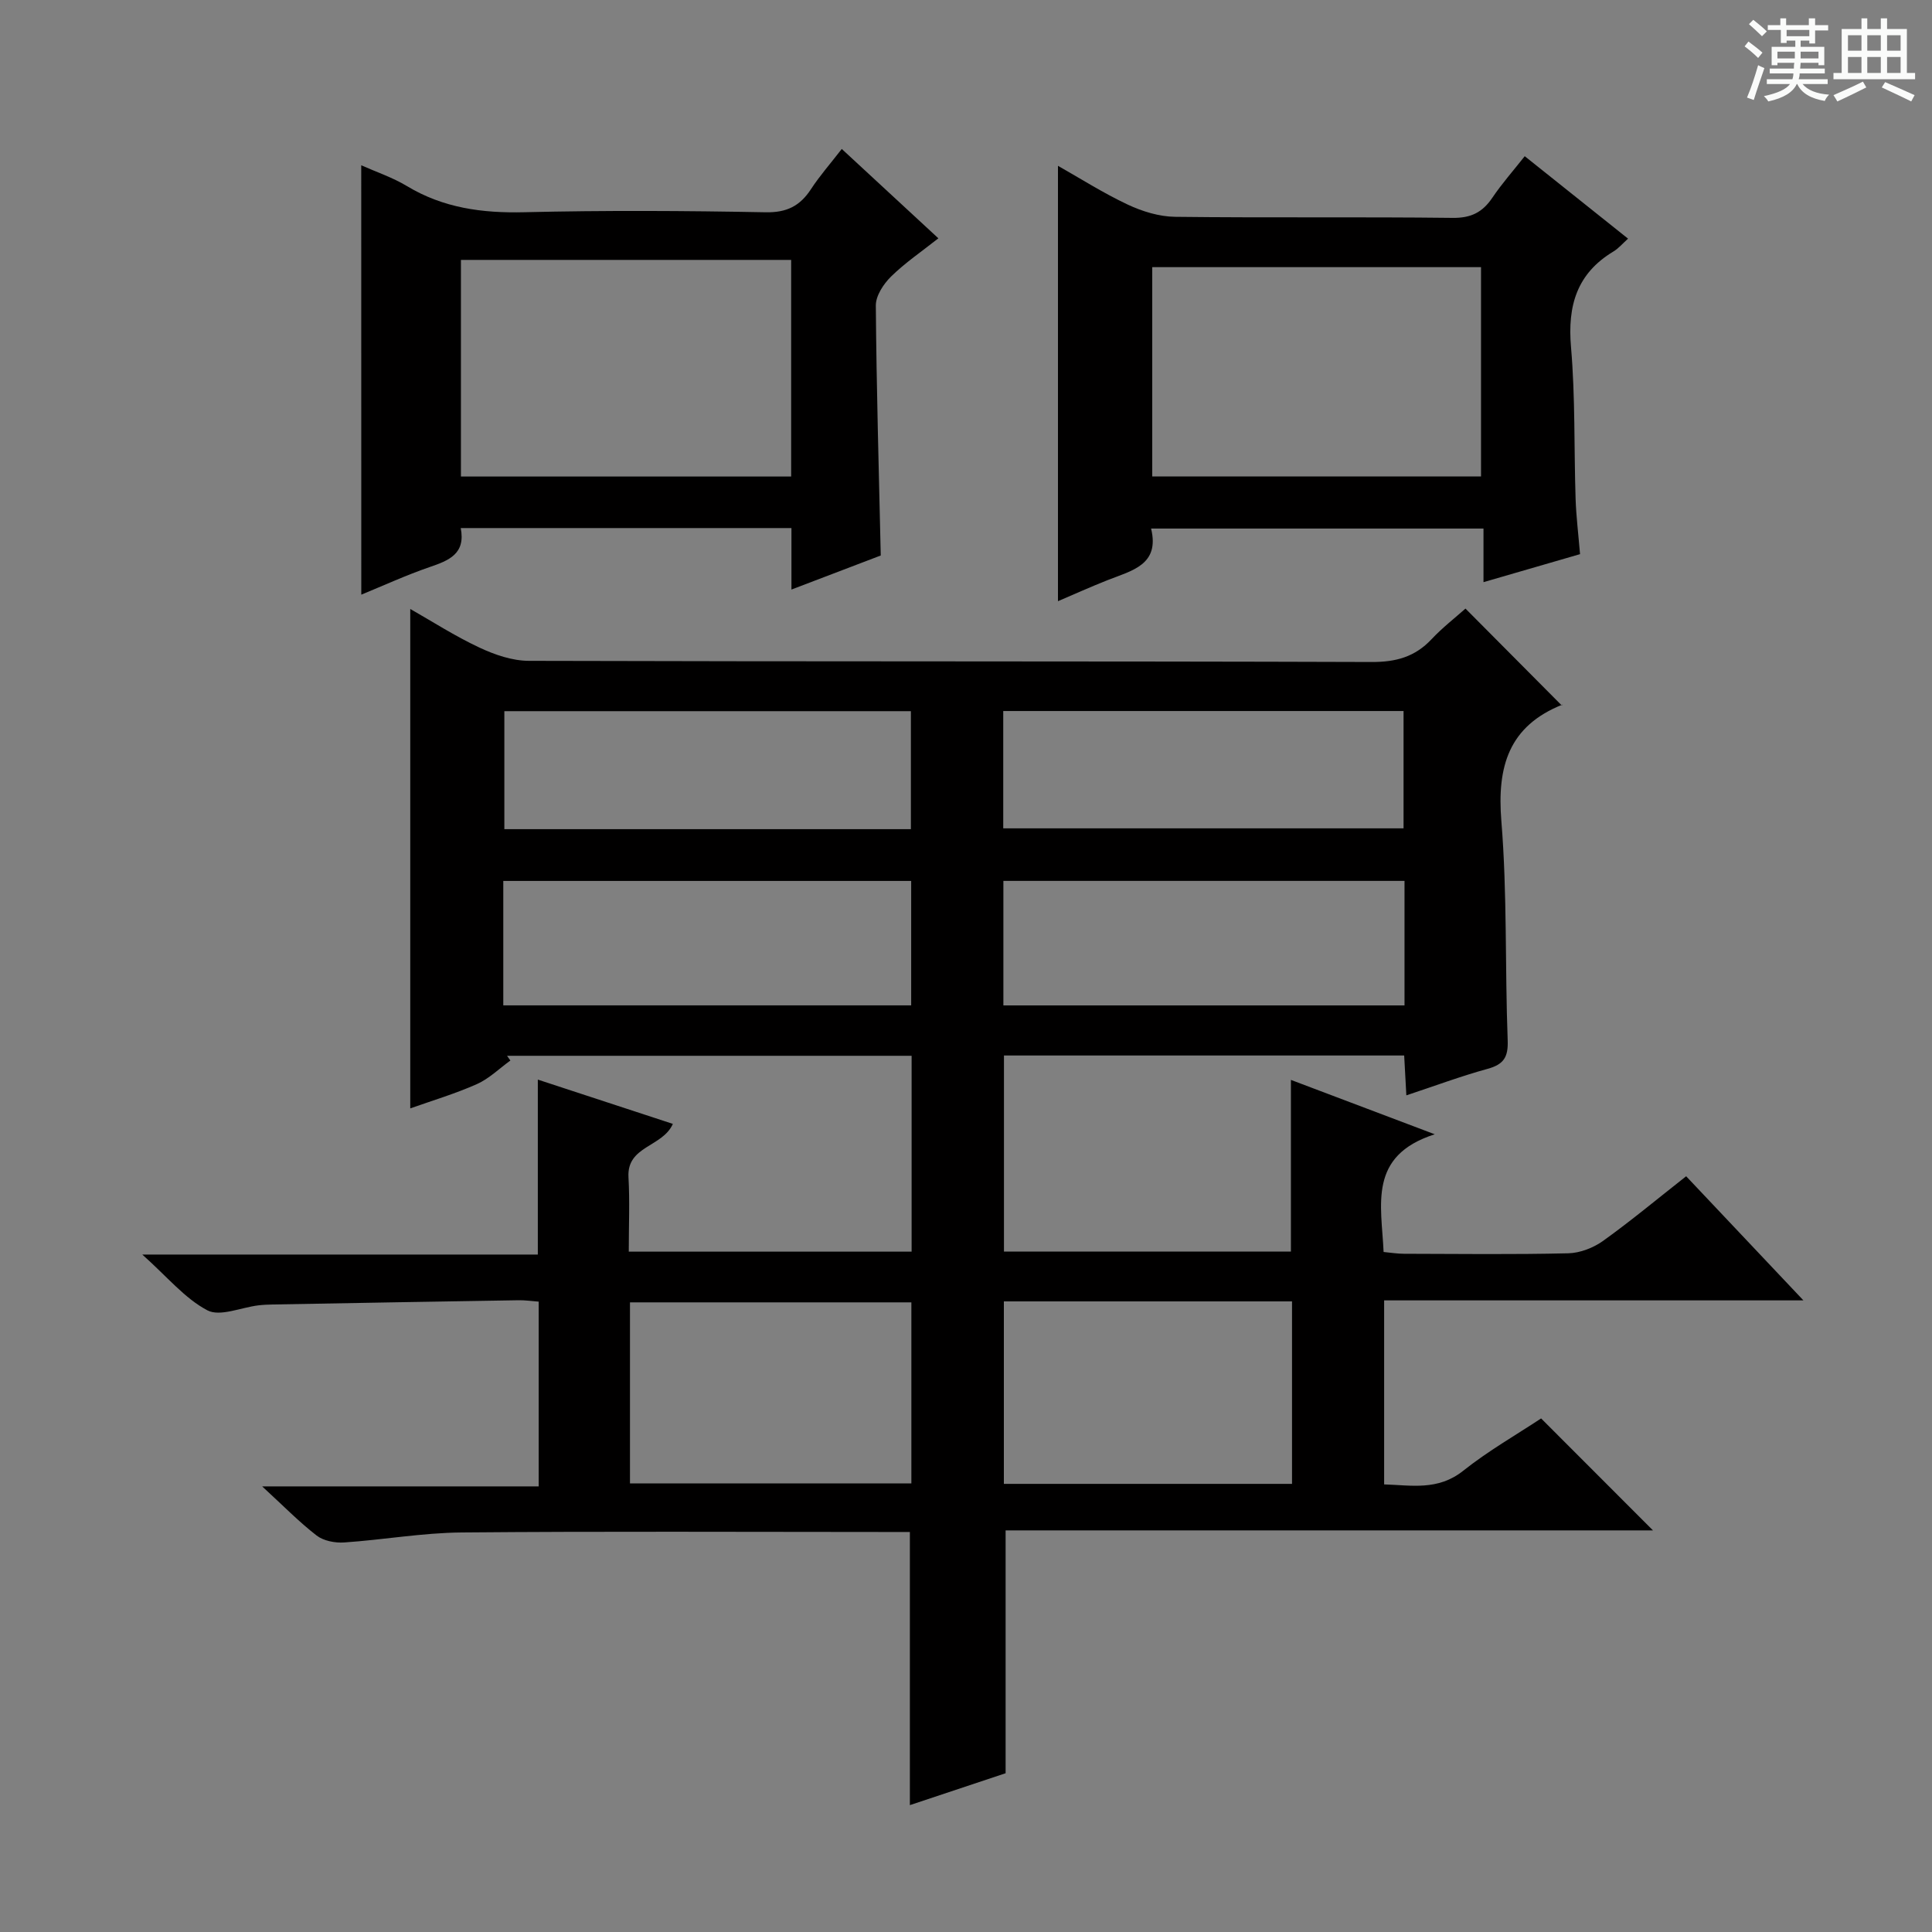
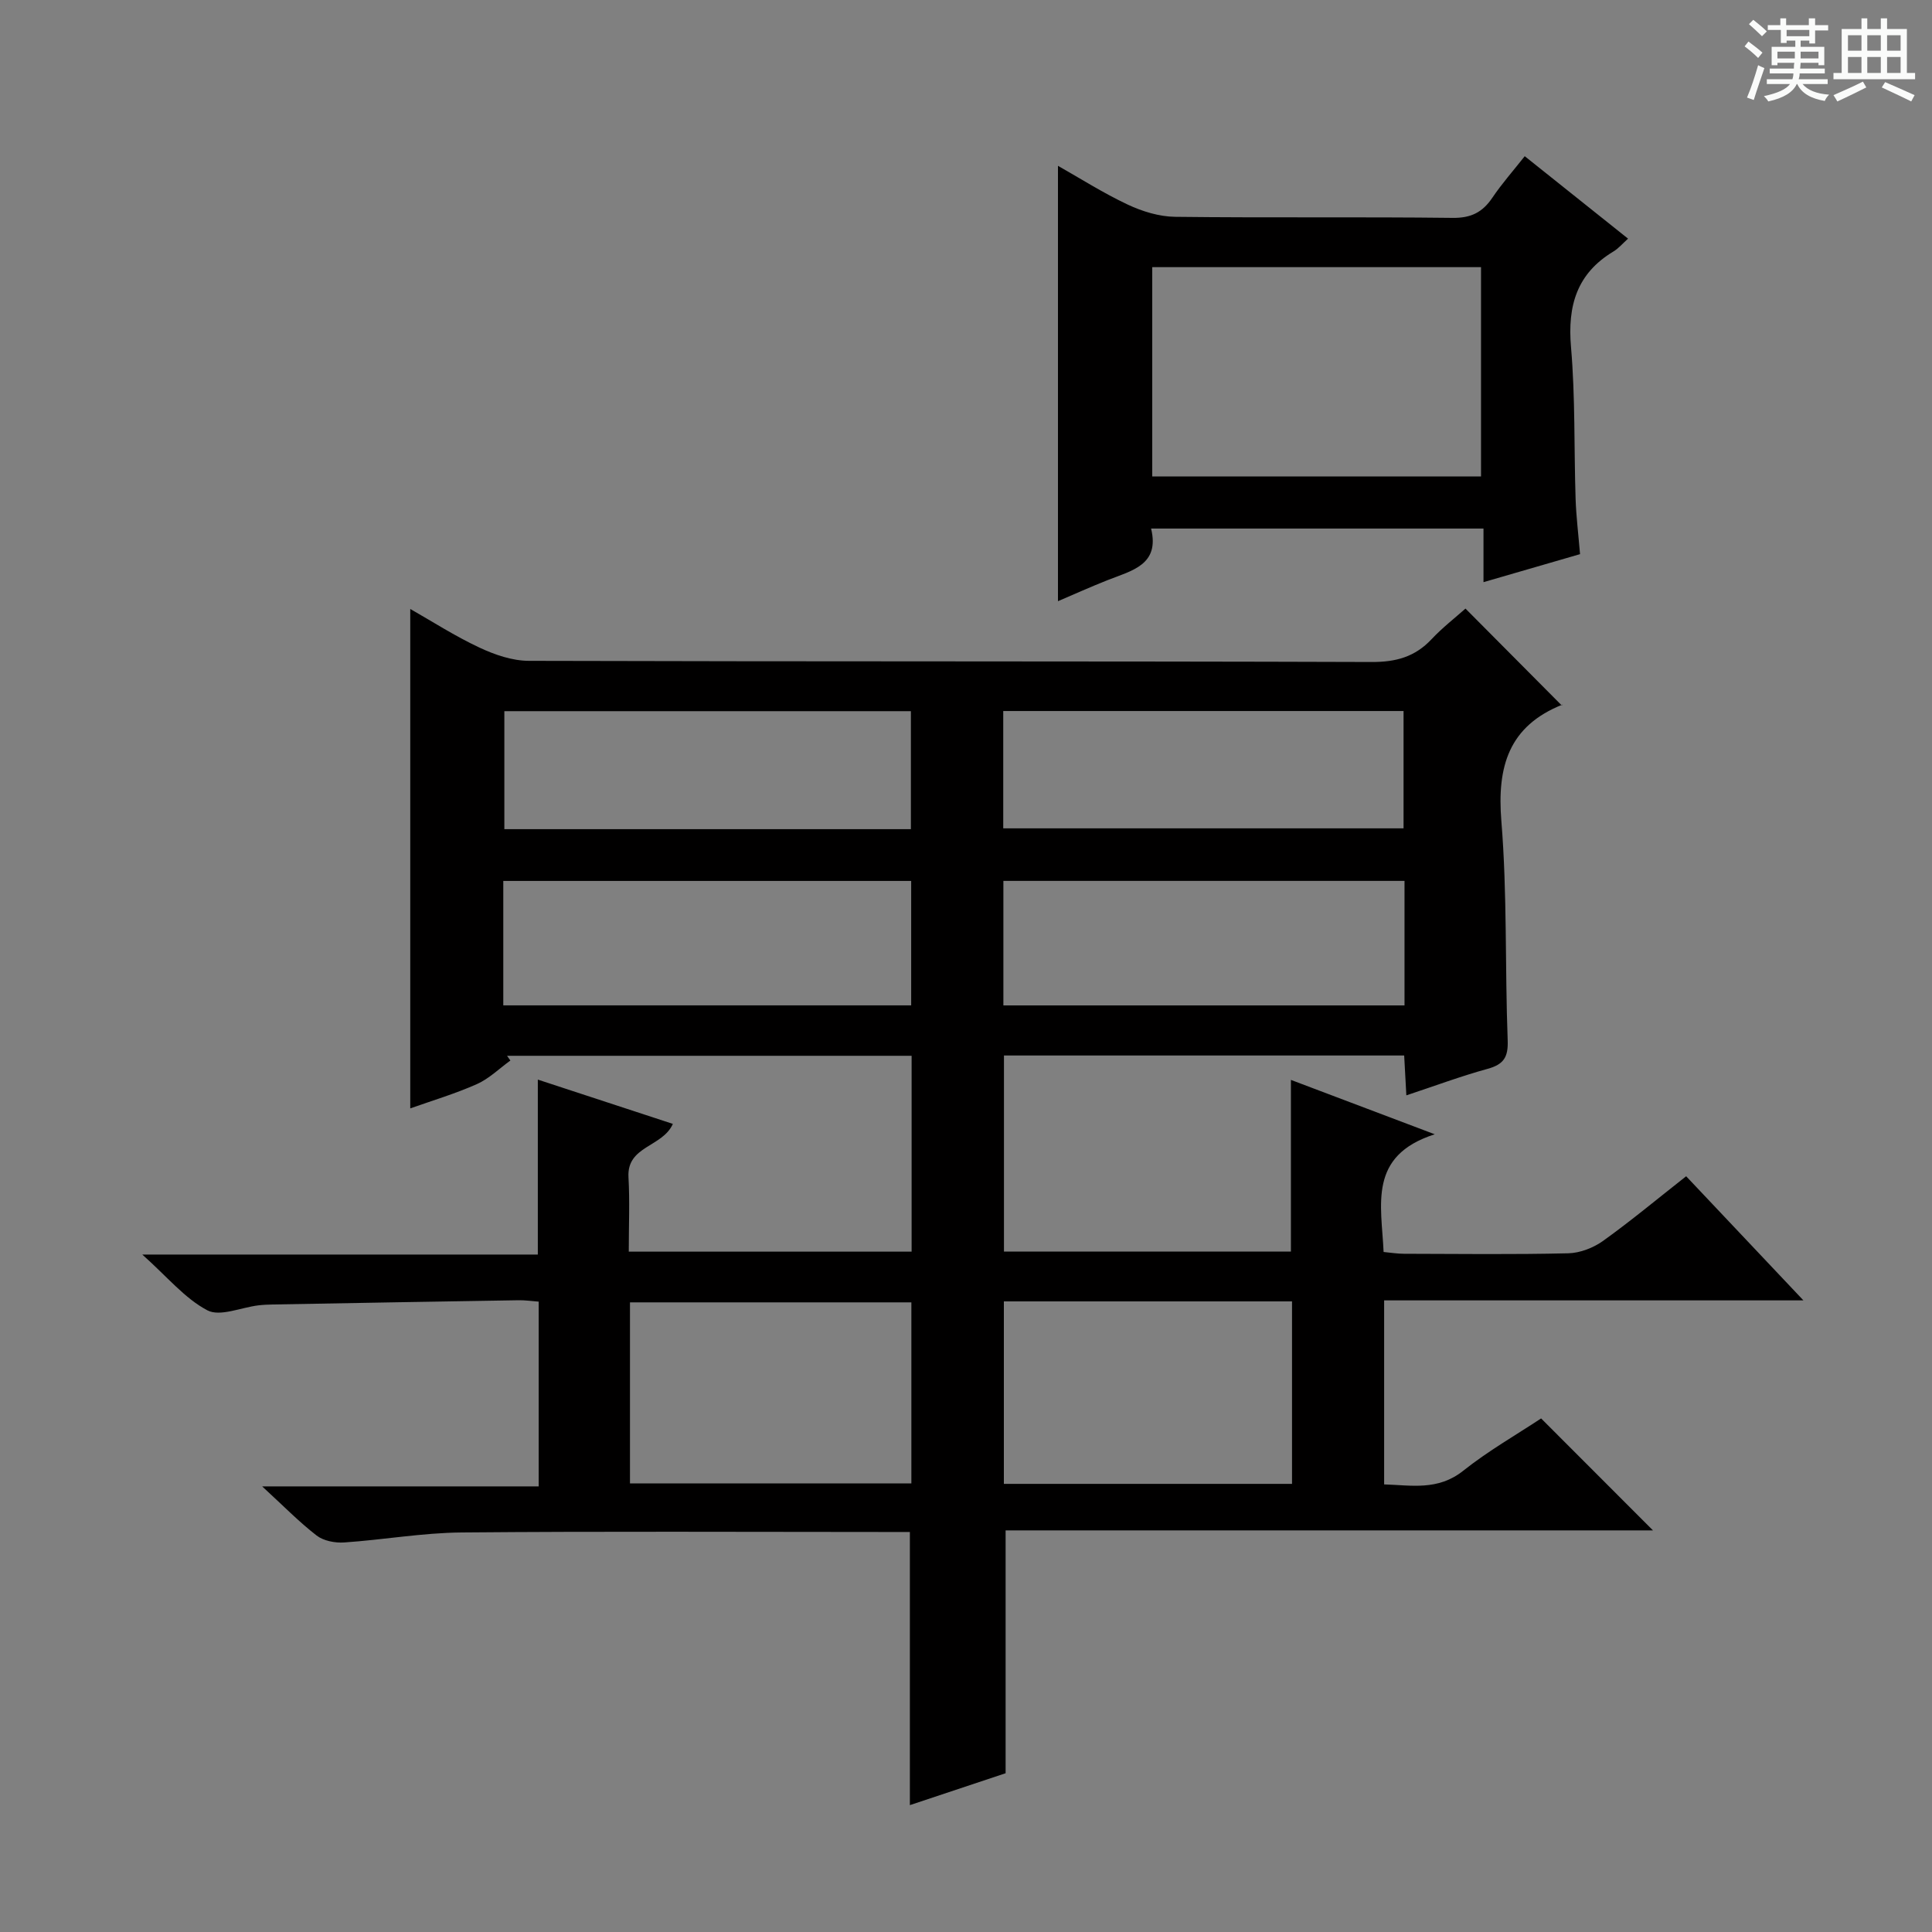
<svg xmlns="http://www.w3.org/2000/svg" enable-background="new 0 0 400 400" viewBox="0 0 400 400">
  <rect x="0" y="0" width="400" height="400" fill="#808080" stroke="none" />
  <path d="m361.2 9.6.8-1c.9.7 1.9 1.4 2.9 2.3l-.9 1.1c-1-1-2-1.8-2.8-2.4zm.5 10.6c.9-2.1 1.6-4.3 2.3-6.7.4.2.8.4 1.3.6-.7 2.1-1.5 4.3-2.2 6.6zm.4-15.2.9-.9c1 .8 2 1.6 2.8 2.4l-1 1c-.9-.9-1.8-1.7-2.7-2.5zm12.5-1.2h1.2v1.4h2.7v1.1h-2.7v2.7h-1.2v-.6h-1.8v1.3h4.9v3.8h-1.2v-.5h-3.7c0 .4-.1.9-.1 1.2h5.1v1h-5.2c0 .5-.1.9-.2 1.2h6v1h-5.2c1.1 1.3 2.9 2 5.5 2.2-.4.4-.7.8-.9 1.3-2.9-.5-4.8-1.6-5.7-3.5h-.1c-.8 1.7-2.7 2.9-5.9 3.6-.2-.4-.6-.8-.9-1.1 2.8-.6 4.6-1.4 5.4-2.5h-4.8v-1h5.3c.1-.3.2-.7.2-1.2h-4.9v-1h5c0-.4 0-.8.1-1.2h-3.5v.5h-1.2v-3.8h4.9v-1.3h-1.8v.5h-1.2v-2.7h-2.7v-1h2.6v-1.4h1.2v1.4h4.7v-1.4zm-6.6 8.3h3.6c0-.4 0-.9 0-1.4h-3.6zm1.9-4.6h4.7v-1.3h-4.7zm6.6 3.2h-3.7v1.4h3.7z" fill="#fafbfa" />
  <path d="m385.3 3.8h1.3v2.2h2.8v-2.2h1.3v2.2h4.1v9.1h1.7v1.3h-16.9v-1.3h1.7v-9.1h4.1v-2.2zm.4 13.1.7 1.2c-1.8.9-3.8 1.9-6 2.9-.2-.4-.5-.8-.8-1.3 2.3-1 4.3-1.9 6.1-2.8zm-3.1-6.4h2.8v-3.2h-2.8zm0 4.6h2.8v-3.3h-2.8zm4-4.6h2.8v-3.2h-2.8zm0 4.6h2.8v-3.3h-2.8zm3.7 1.9c2.1.9 4.1 1.8 6.1 2.7l-.7 1.3c-2.2-1.1-4.2-2-6.1-2.9zm3.2-9.7h-2.8v3.2h2.8zm-2.8 7.8h2.8v-3.3h-2.8z" fill="#fafbfa" />
  <g fill="#010000">
    <path d="m373.38 269.23c-29.81 0-58.11 0-86.81 0v38.1c5.59.16 11.12 1.36 16.38-2.83 5.18-4.12 10.99-7.44 16.12-10.83 7.82 7.83 15.45 15.47 23.16 23.18-44.33 0-89.15 0-134.03 0v50.28c-6.09 2.03-12.82 4.27-19.82 6.6 0-18.96 0-37.45 0-56.55-1.75 0-3.53 0-5.31 0-29.17 0-58.33-.16-87.5.1-8.11.07-16.2 1.52-24.32 2.07-1.89.13-4.26-.33-5.69-1.43-3.65-2.82-6.9-6.16-11.28-10.18h57.25c0-13.17 0-25.56 0-38.25-1.55-.12-2.84-.31-4.12-.29-16.98.27-33.95.57-50.93.88-1 .02-2 .06-2.99.18-3.58.43-7.94 2.4-10.55 1.03-4.66-2.44-8.27-6.9-13.48-11.55h81.89c0-12.29 0-23.97 0-36.22 9.42 3.09 18.63 6.11 27.96 9.17-2.16 4.85-9.56 4.52-9.19 11.04.28 4.97.06 9.98.06 15.41h58.56c0-13.53 0-26.83 0-40.55-27.96 0-55.86 0-83.76 0 .23.33.46.65.69.98-2.3 1.66-4.41 3.76-6.95 4.89-4.53 2.01-9.31 3.43-13.78 5.02 0-34.53 0-68.83 0-103.4 4.52 2.57 9.25 5.62 14.29 7.98 3.17 1.49 6.82 2.75 10.26 2.76 58.16.17 116.33.05 174.49.24 5.04.02 8.97-1.06 12.4-4.71 2.25-2.4 4.88-4.43 7.03-6.35 6.82 6.86 13.36 13.44 19.93 20.05.36-.4.27-.22.13-.16-11.1 4.44-13.55 12.79-12.63 24.1 1.23 15.07.74 30.27 1.31 45.4.13 3.5-.83 4.98-4.15 5.9-5.58 1.53-11.02 3.57-16.83 5.49-.16-2.98-.3-5.44-.45-8.25-27.54 0-54.97 0-82.86 0v40.6h59.41c0-11.74 0-23.3 0-35.55 9.44 3.57 18.79 7.1 29.78 11.26-13.89 4.45-11.02 14.62-10.59 24.37 1.39.13 2.82.37 4.25.37 11.33.03 22.67.17 34-.1 2.43-.06 5.18-1.13 7.18-2.56 5.79-4.15 11.28-8.73 17.21-13.39 7.88 8.33 15.58 16.48 24.28 25.7zm-165.54.21v37.78h59.66c0-12.76 0-25.14 0-37.78-20.02 0-39.73 0-59.66 0zm-19.15.2c-19.83 0-39.04 0-58.26 0v37.48h58.26c0-12.76 0-25.04 0-37.48zm-84.49-61.49h84.45c0-8.87 0-17.29 0-25.76-28.3 0-56.31 0-84.45 0zm186.59-25.77c-27.96 0-55.48 0-83.05 0v25.78h83.05c0-8.73 0-17.04 0-25.78zm-186.37-35.14v24.43h84.17c0-8.29 0-16.32 0-24.43-28.22 0-56.1 0-84.17 0zm103.29 24.26h82.88c0-8.35 0-16.27 0-24.29-27.76 0-55.17 0-82.88 0z" />
    <path d="m219.04 124.47c0-30.15 0-60.02 0-90.14 4.51 2.55 9.33 5.62 14.45 8.03 3.02 1.42 6.51 2.49 9.81 2.53 19.15.23 38.3-.01 57.44.22 3.81.05 6.2-1.15 8.24-4.18 1.94-2.88 4.26-5.5 6.7-8.59 7.18 5.73 14.17 11.3 21.39 17.07-1.11.99-1.96 2.02-3.03 2.66-7.58 4.56-9.52 11.22-8.78 19.79.9 10.42.61 20.93.95 31.4.12 3.64.57 7.26.92 11.47-6.48 1.88-12.91 3.74-19.99 5.8 0-3.96 0-7.35 0-11.1-23.07 0-45.62 0-68.82 0 1.84 7.53-4 8.7-9.03 10.69-3.53 1.4-6.98 2.95-10.25 4.35zm19.52-69.16v43.33h68.07c0-14.61 0-28.85 0-43.33-22.71 0-45.14 0-68.07 0z" />
-     <path d="m74.79 34.22c3.14 1.4 6.5 2.52 9.45 4.3 7.55 4.55 15.61 5.63 24.31 5.42 16.64-.4 33.3-.31 49.94.01 4.41.09 7.15-1.31 9.43-4.81 1.81-2.77 4.02-5.27 6.36-8.3 6.67 6.17 13.17 12.19 20 18.5-3.48 2.75-6.9 5.07-9.8 7.92-1.56 1.53-3.17 3.98-3.15 6.01.13 17.1.63 34.2 1.02 51.74-5.73 2.19-11.86 4.52-18.49 7.05 0-4.58 0-8.53 0-12.73-22.9 0-45.46 0-68.47 0 1.05 5.35-2.47 6.72-6.45 8.08-4.83 1.66-9.48 3.8-14.14 5.71-.01-29.75-.01-59.2-.01-88.9zm20.64 64.44h68.37c0-15.11 0-29.87 0-44.85-22.89 0-45.59 0-68.37 0z" />
  </g>
</svg>